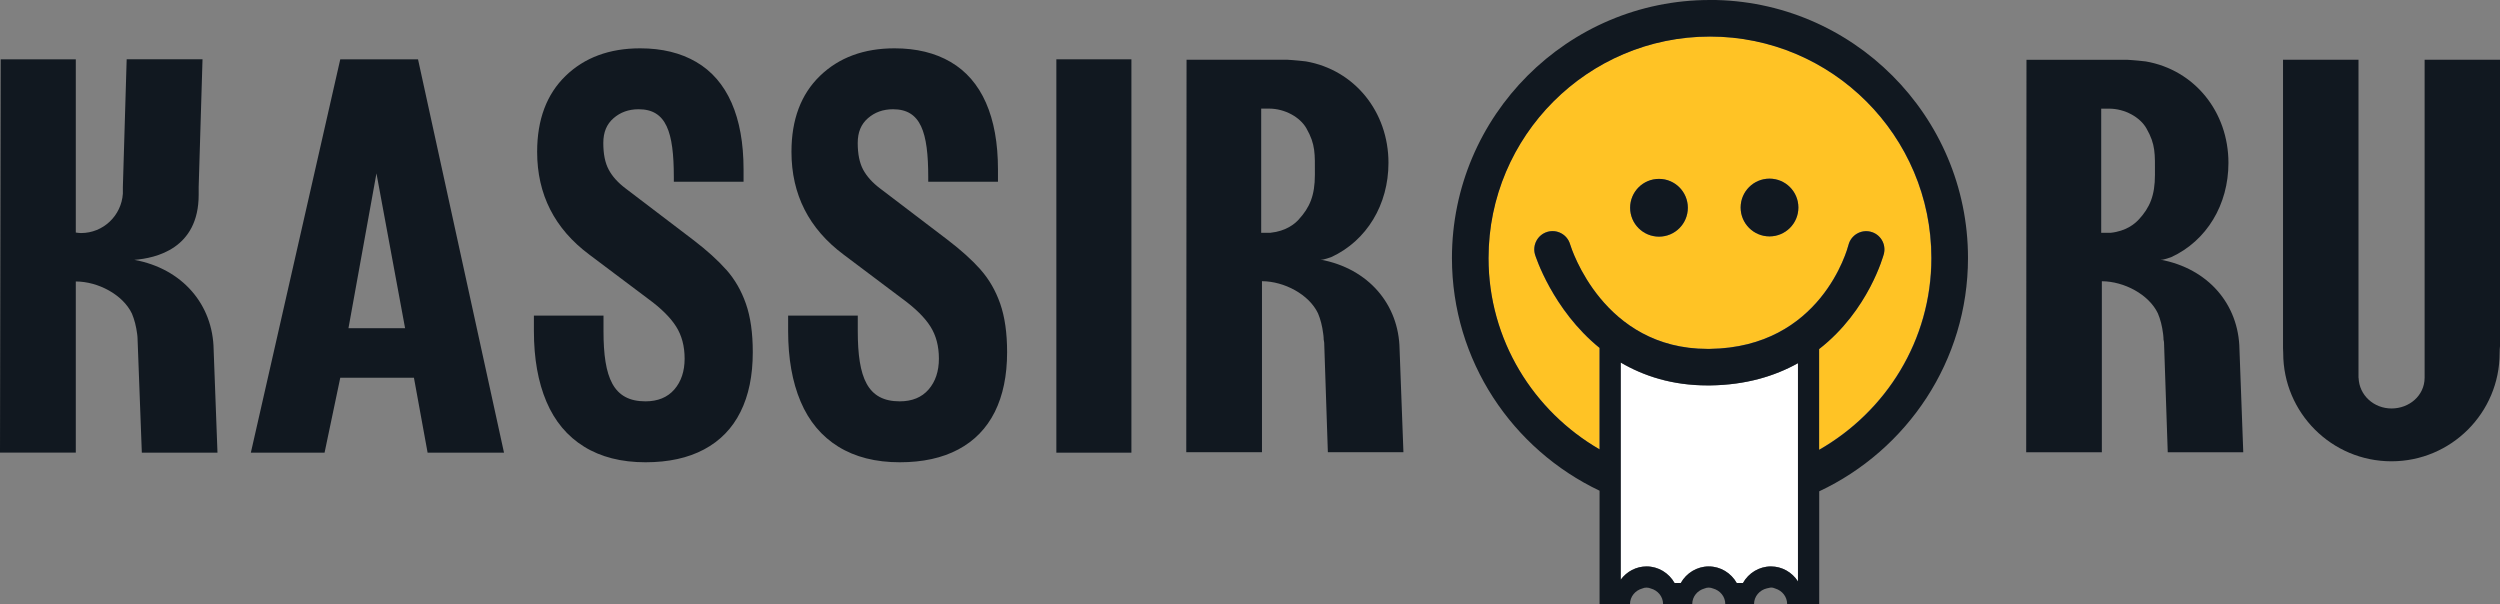
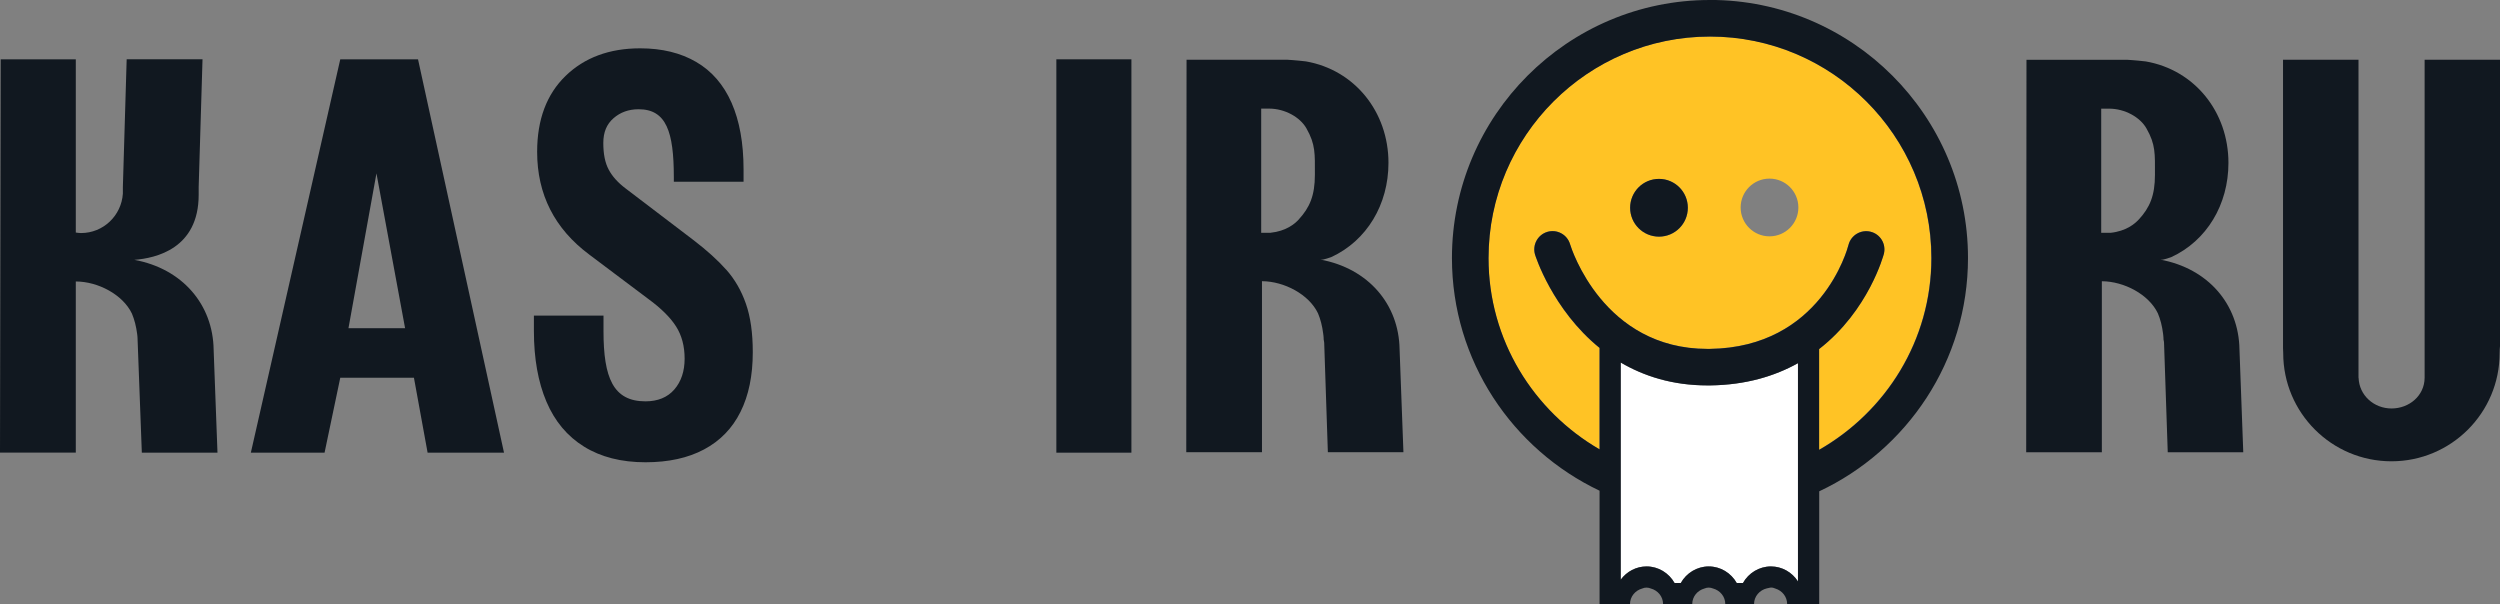
<svg xmlns="http://www.w3.org/2000/svg" id="Layer_1" data-name="Layer 1" viewBox="0 0 539.57 130.4">
  <rect x="0" y="0" width="539.57" height="130.4" fill="#808080" stroke="none" />
  <defs>
    <style> .cls-1 { fill: #111820; } .cls-1, .cls-2, .cls-3, .cls-4 { stroke-width: 0px; } .cls-2 { fill: #ffc629; } .cls-3 { fill: #ffc325; } .cls-4 { fill: #fff; } </style>
  </defs>
  <g>
    <g>
      <path class="cls-1" d="m73.44,12.8l-19.3,84.9h15.91l3.39-16.17h15.9l2.95,16.17h16.49L90.22,12.8h-16.79Zm1.77,58.03l6.04-33.41,6.18,33.41h-12.22Z" />
      <path class="cls-1" d="m156.73,58.2c-1.83-2.06-4.2-4.2-7.11-6.42l-14.6-11.11c-1.67-1.26-2.89-2.62-3.65-4.07-.78-1.45-1.16-3.36-1.16-5.73s.74-4.08,2.21-5.36c1.47-1.28,3.27-1.93,5.41-1.93,6,0,7.6,4.9,7.6,14.69v.96h15.05v-2.65c0-5.69-.87-10.49-2.59-14.4-1.72-3.9-4.26-6.84-7.62-8.8-3.35-1.96-7.39-2.95-12.11-2.95-6.63,0-12,1.99-16.09,5.95-4.09,3.97-6.14,9.42-6.14,16.38,0,9.22,3.76,16.61,11.28,22.21l12.71,9.55c2.78,2.03,4.78,4.02,6,5.95,1.22,1.92,1.84,4.24,1.84,6.94s-.74,4.95-2.23,6.66c-1.48,1.7-3.56,2.55-6.22,2.55-6.96,0-9.06-5.06-9.06-15.18v-3.32h-15.02v3.32c0,5.91.9,11,2.7,15.24,1.8,4.24,4.51,7.48,8.13,9.72,3.62,2.24,8.04,3.37,13.26,3.37,4.95,0,9.16-.92,12.63-2.77,3.47-1.85,6.09-4.54,7.86-8.09,1.78-3.55,2.66-7.85,2.66-12.91,0-4.14-.49-7.62-1.49-10.46-.99-2.84-2.41-5.28-4.24-7.34Z" />
-       <path class="cls-1" d="m211.65,58.2c-1.83-2.06-4.21-4.2-7.11-6.42l-14.6-11.11c-1.67-1.26-2.88-2.62-3.66-4.07-.77-1.45-1.16-3.36-1.16-5.73s.74-4.08,2.21-5.36c1.47-1.28,3.27-1.93,5.41-1.93,6,0,7.6,4.9,7.6,14.69v.96h15.05v-2.65c0-5.69-.87-10.49-2.59-14.4-1.72-3.9-4.27-6.84-7.62-8.8-3.35-1.96-7.39-2.95-12.11-2.95-6.64,0-12,1.99-16.1,5.95-4.1,3.97-6.15,9.42-6.15,16.38,0,9.22,3.76,16.61,11.28,22.21l12.7,9.55c2.78,2.03,4.79,4.02,6.01,5.95,1.22,1.92,1.83,4.24,1.83,6.94s-.74,4.95-2.23,6.66c-1.48,1.7-3.56,2.55-6.22,2.55-6.96,0-9.06-5.06-9.06-15.18v-3.32h-15.03v3.32c0,5.91.9,11,2.7,15.24,1.8,4.24,4.51,7.48,8.13,9.72,3.62,2.24,8.04,3.37,13.27,3.37,4.94,0,9.16-.92,12.63-2.77,3.47-1.85,6.09-4.54,7.87-8.09,1.77-3.55,2.66-7.85,2.66-12.91,0-4.14-.5-7.62-1.49-10.46-1-2.84-2.41-5.28-4.24-7.34Z" />
      <rect class="cls-1" x="227.99" y="12.8" width="16.2" height="84.9" />
      <path class="cls-1" d="m29.02,56.08c4.57-.36,13.86-2.38,13.86-14.04v-1.69l.83-27.56h-16.37l-.82,27.56v1.33s0,.05,0,.09c-.3,4.75-4.21,8.53-9.04,8.53-.38,0-.75-.07-1.12-.11V12.8H.15l-.15,84.89h16.36v-10.7h0v-26.24c4.81.01,10.17,2.85,12.11,6.93.54,1.28.92,2.75,1.13,4.38.02.27.08.53.08.81,0,.38.93,24.83.93,24.83h16.33s-.82-21.97-.83-22.23c-.14-9.75-6.77-17.48-17.08-19.38Z" />
      <path class="cls-1" d="m302.07,75.39c-.15-9.74-6.77-17.45-17.06-19.36h.49c.51-.1,1.14-.3,1.82-.54,7.67-3.54,12.35-11.34,12.35-20.34,0-11.03-7.32-20.07-17.82-21.9-2.2-.26-4.07-.36-4.07-.36h-21.69l-.06,84.71h16.34v-36.91c4.8.02,10.15,2.85,12.09,6.93.54,1.28.92,2.75,1.12,4.37.02.27.09.54.09.81,0,.39.03.66.09.87,0,.11.03.19.04.3,0,.33.79,23.63.79,23.63h16.31s-.82-21.94-.83-22.21Zm-21.75-28.03c-.84.92-2.69,2.52-6.12,2.88h-2v-26.8h1.7c3.44,0,6.7,1.87,8.05,4.24,2.01,3.52,1.84,5.51,1.84,10.03s-1.13,7.09-3.48,9.65Z" />
    </g>
    <g>
      <path class="cls-1" d="m523.3,12.89v68.67h0c-.03,3.83-3.31,6.6-7.14,6.6s-6.98-2.86-7.11-6.6h-.02V12.89h-16.29v62.23c.03.3.04.66.04,1.09,0,12.9,10.47,23.35,23.36,23.35s23.35-10.45,23.35-23.35c0-.62.04-1.1.08-1.51V12.89h-16.27Z" />
      <path class="cls-1" d="m466.3,56.04h.49c.52-.1,1.15-.3,1.82-.54,7.67-3.54,12.35-11.34,12.35-20.34,0-11.03-7.32-20.07-17.83-21.9-2.19-.26-4.07-.36-4.07-.36h-21.69l-.06,84.71h16.33v-36.91c4.8.02,10.15,2.85,12.09,6.93.54,1.28.92,2.75,1.12,4.37.02.27.08.54.08.81,0,.39.03.66.1.87,0,.11.03.19.03.3.01.33.8,23.63.8,23.63h16.3s-.82-21.94-.82-22.21c-.15-9.74-6.77-17.45-17.06-19.36Zm-4.69-8.67c-.85.92-2.69,2.52-6.11,2.88h-2v-26.8h1.7c3.44,0,6.7,1.87,8.05,4.24,2.02,3.52,1.85,5.51,1.85,10.03s-1.13,7.09-3.48,9.65Z" />
    </g>
  </g>
  <g>
    <path class="cls-2" d="m378.23,82.12c-.25.06-.5.12-.76.17.26-.05.51-.11.76-.17Z" />
    <path class="cls-2" d="m380.68,81.48c-.23.07-.45.14-.69.2.23-.06.46-.13.69-.2Z" />
    <path class="cls-2" d="m375.61,82.62c-.27.04-.53.09-.8.13.27-.04.54-.08.8-.13Z" />
-     <path class="cls-2" d="m382.99,80.71c-.19.07-.39.14-.58.21.19-.07.39-.14.58-.21Z" />
    <path class="cls-2" d="m372.75,82.98c-.24.02-.47.05-.72.07.25-.02.48-.05.72-.07Z" />
    <path class="cls-2" d="m387.2,78.85c-.09.05-.18.09-.27.14.09-.05.18-.09.27-.14Z" />
    <path class="cls-2" d="m355.64,81.01c.16.06.32.12.48.17-.16-.05-.32-.11-.48-.17Z" />
    <path class="cls-2" d="m385.16,79.84c-.15.07-.3.13-.44.19.15-.06.3-.13.44-.19Z" />
    <path class="cls-2" d="m353.62,80.21c.1.05.2.09.31.14-.1-.04-.2-.09-.31-.14Z" />
    <path class="cls-2" d="m351.7,79.32s.09.05.13.07c-.04-.02-.09-.05-.13-.07Z" />
    <path class="cls-2" d="m357.76,81.69c.21.06.41.13.63.18-.21-.06-.42-.12-.63-.18Z" />
    <path class="cls-2" d="m365.05,83.02c.26.02.51.06.77.07-.26-.02-.52-.05-.77-.07Z" />
    <path class="cls-2" d="m362.42,82.71c.27.04.54.09.82.13-.28-.03-.54-.09-.82-.13Z" />
-     <path class="cls-2" d="m360.02,82.27c.25.05.49.11.74.16-.25-.05-.49-.11-.74-.16Z" />
    <path class="cls-3" d="m369.04,7.88c-26.35,0-47.79,21.44-47.79,47.81,0,17.66,9.69,33.02,23.97,41.29v-21.88c-10.22-8.28-13.87-19.97-13.93-20.16-.62-2.08.57-4.28,2.65-4.91,2.08-.62,4.28.56,4.9,2.64.29.97,7.18,22.62,29.68,22.62h.46c24.02-.32,29.73-21.54,29.96-22.44.54-2.1,2.67-3.38,4.78-2.85,2.1.53,3.38,2.65,2.86,4.76-.05.18-3.23,12.23-13.98,20.58v21.72c14.41-8.24,24.22-23.63,24.22-41.38,0-26.36-21.44-47.81-47.8-47.81Zm-10.98,43.19c-3.45,0-6.23-2.79-6.23-6.23s2.78-6.23,6.23-6.23,6.22,2.79,6.22,6.23-2.79,6.23-6.22,6.23Zm23.85-.06c-3.44,0-6.23-2.79-6.23-6.23s2.79-6.23,6.23-6.23,6.23,2.79,6.23,6.23-2.79,6.23-6.23,6.23Z" />
    <path class="cls-4" d="m349.79,78.24v46.87c1.29-1.76,3.34-2.86,5.58-2.86,2.53,0,4.82,1.41,6.04,3.58h1.34c1.22-2.17,3.51-3.58,6.04-3.58s4.82,1.41,6.04,3.58h1.34c1.22-2.17,3.51-3.58,6.04-3.58,2.4,0,4.57,1.26,5.83,3.23v-47.09c-4.99,2.78-11.21,4.7-18.95,4.8h-.58c-7.59,0-13.74-2.02-18.73-4.94Z" />
    <g>
      <path class="cls-1" d="m358.06,38.61c-3.45,0-6.23,2.79-6.23,6.23s2.78,6.23,6.23,6.23,6.22-2.79,6.22-6.23-2.79-6.23-6.22-6.23Z" />
-       <path class="cls-1" d="m381.91,38.56c-3.44,0-6.23,2.79-6.23,6.23s2.79,6.23,6.23,6.23,6.23-2.79,6.23-6.23-2.79-6.23-6.23-6.23Z" />
      <path class="cls-1" d="m369.04,0c-30.7,0-55.67,24.98-55.67,55.69,0,22.17,13.06,41.28,31.86,50.22v24.49h6.57c0-1.65,1.14-2.98,2.66-3.39.27-.12.57-.19.91-.19s.64.08.91.19c1.52.41,2.66,1.73,2.66,3.39h0s6.29,0,6.29,0h0c0-1.65,1.14-2.98,2.66-3.39.27-.12.57-.19.91-.19s.64.08.91.19c1.52.41,2.66,1.73,2.66,3.39h0s6.2,0,6.2,0h0c0-1.7,1.21-3.05,2.79-3.42.1-.04.23-.04.35-.07.15-.02.28-.09.44-.09,0,0,0,0,.01,0,.03,0,.05-.01.07-.01.36,0,.66.09.95.22,1.46.45,2.54,1.75,2.54,3.36h0s6.92,0,6.92,0v-24.35c18.94-8.9,32.11-28.1,32.11-50.36,0-30.71-24.98-55.69-55.69-55.69Zm19.01,125.48c-1.26-1.97-3.44-3.23-5.83-3.23-2.53,0-4.82,1.41-6.04,3.58h-1.34c-1.22-2.17-3.51-3.58-6.04-3.58s-4.82,1.41-6.04,3.58h-1.34c-1.22-2.17-3.51-3.58-6.04-3.58-2.24,0-4.29,1.1-5.58,2.86v-46.87c4.99,2.92,11.14,4.94,18.73,4.94h.58c7.75-.1,13.96-2.02,18.95-4.8h0v47.09Zm4.57-28.41v-21.73s0,0,0,0c10.74-8.35,13.93-20.38,13.98-20.56.52-2.11-.76-4.24-2.86-4.76-2.11-.53-4.25.75-4.78,2.85-.23.9-5.94,22.13-29.96,22.44h-.46c-22.5,0-29.39-21.65-29.68-22.62-.62-2.08-2.82-3.26-4.9-2.64-2.08.62-3.27,2.82-2.65,4.91.06.19,3.73,11.85,13.93,20.13v21.9c-14.29-8.27-23.97-23.63-23.97-41.29,0-26.36,21.44-47.81,47.79-47.81s47.8,21.44,47.8,47.81c0,17.75-9.81,33.14-24.22,41.38Z" />
    </g>
  </g>
</svg>